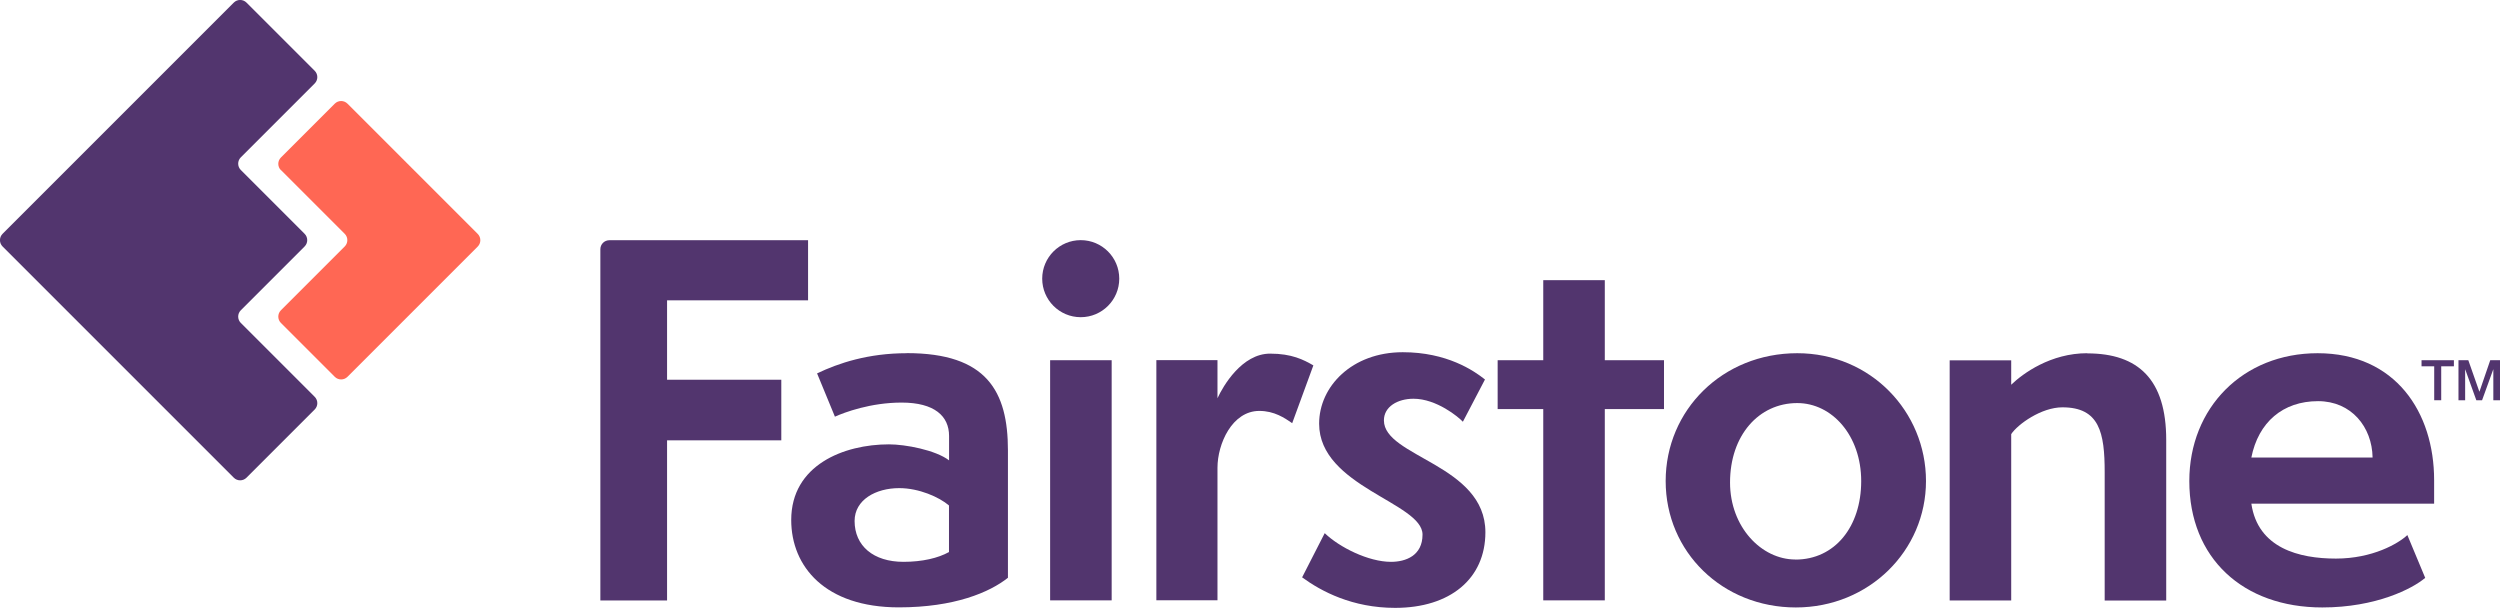
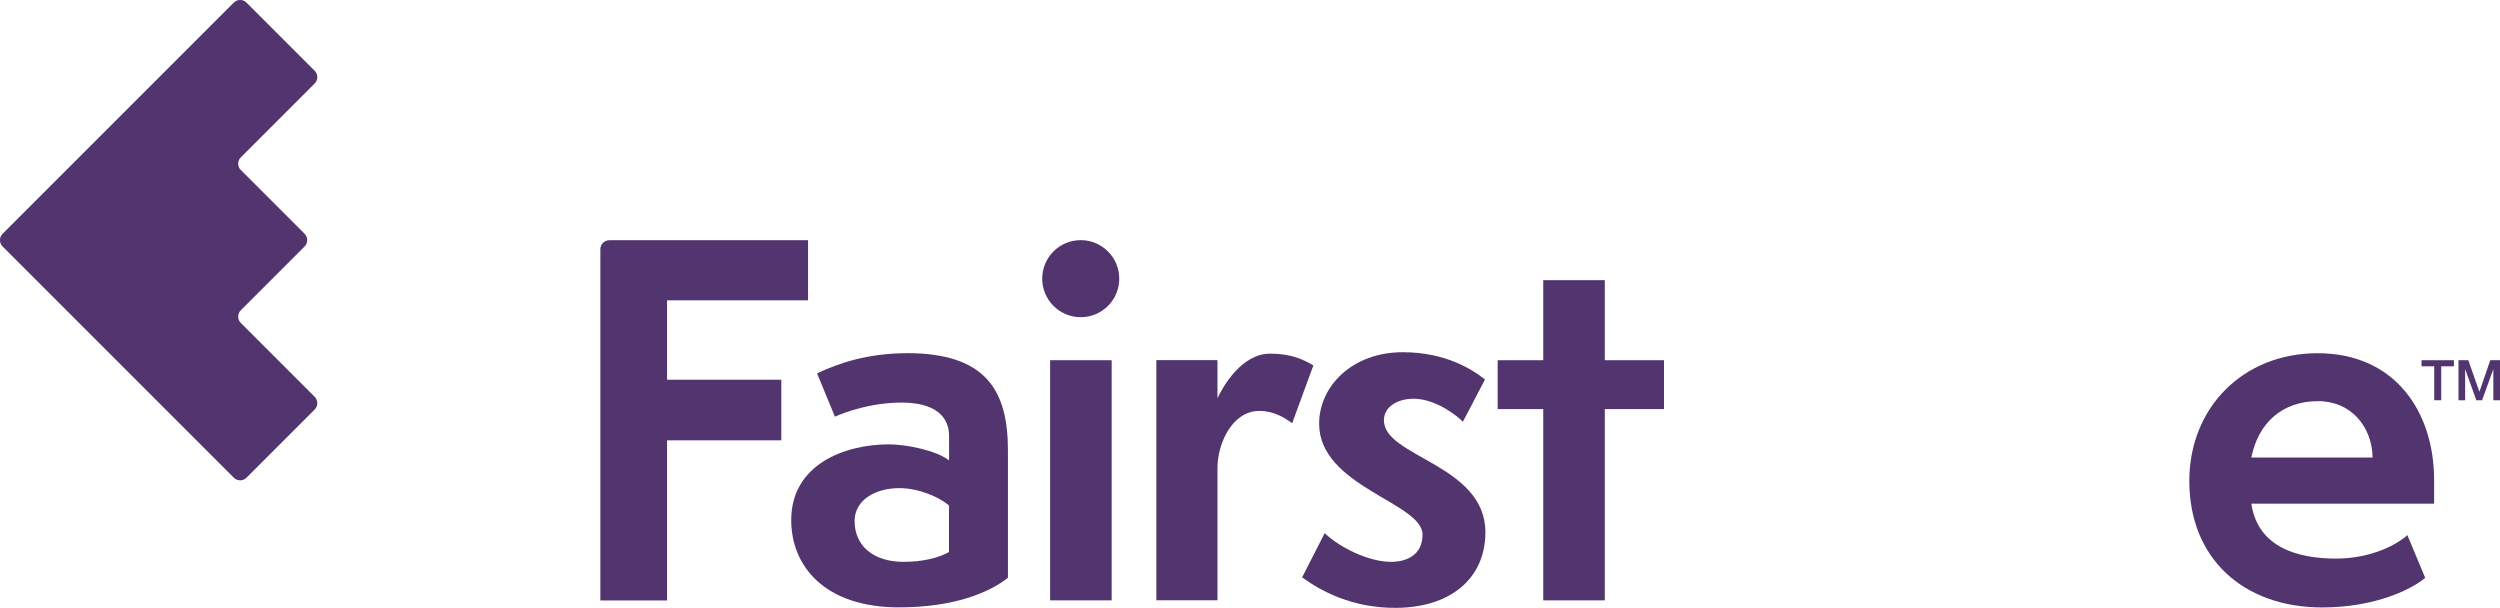
<svg xmlns="http://www.w3.org/2000/svg" id="b" viewBox="0 0 299.82 72.9">
  <defs>
    <style>.g{fill:#ff6754;}.h{fill:#52356e;}</style>
  </defs>
  <g id="c">
    <g id="d">
      <g id="e">
        <path class="h" d="M80,36.02h16.91v-7.21h-23.83c-.6,0-1.08,.48-1.08,1.08v42.12h8v-19.2h13.7v-7.27h-13.7v-9.52Z" />
        <path class="h" d="M108.75,42.36c-4.62,0-8.17,1.18-10.76,2.42l2.14,5.19c1.13-.51,4.28-1.69,8-1.69,3.95,0,5.69,1.63,5.69,4v2.93c-1.63-1.24-5.24-1.92-7.21-1.92-5.41,0-11.72,2.48-11.72,9.07,0,5.58,4.06,10.48,12.91,10.48,6.65,0,10.88-1.8,13.08-3.55v-15.27c0-7.1-2.54-11.67-12.12-11.67Zm5.07,23.84c-1.3,.73-3.21,1.18-5.47,1.18-3.61,0-5.86-1.92-5.86-4.9,0-2.54,2.54-3.94,5.35-3.94,2.37,0,4.79,1.07,5.97,2.08v5.58Z" />
        <circle class="h" cx="129.61" cy="33.42" r="4.62" />
        <rect class="h" x="125.94" y="43.2" width="7.38" height="28.8" />
        <path class="h" d="M152.32,42.41c-3.38,0-5.64,3.89-6.31,5.35v-4.57h-7.33v28.8h7.33v-15.89c0-2.87,1.75-6.82,5.02-6.82,1.8,0,3.04,.85,3.94,1.47l2.54-6.93c-1.18-.68-2.59-1.41-5.19-1.41Z" />
        <path class="h" d="M165.97,50.41c0-1.63,1.63-2.59,3.55-2.59,2.76,0,5.41,2.2,5.92,2.76l2.65-5.07c-1.35-1.07-4.56-3.27-9.86-3.27-6.09,0-10.03,4.11-10.03,8.57,0,7.55,12.4,9.47,12.4,13.3,0,2.54-2.03,3.27-3.78,3.27-2.71,0-6.2-1.75-7.95-3.44l-2.71,5.3c2.31,1.69,6.03,3.66,11.16,3.66,6.59,0,10.82-3.49,10.82-9.07,0-8.12-12.17-9.02-12.17-13.41Z" />
        <polygon class="h" points="192.46 33.6 185.08 33.6 185.08 43.2 179.61 43.2 179.61 49.06 185.08 49.06 185.08 72 192.46 72 192.46 49.06 199.56 49.06 199.56 43.2 192.46 43.2 192.46 33.6" />
-         <path class="h" d="M215.54,42.36c-8.96,0-15.78,6.82-15.78,15.33s6.82,15.16,15.61,15.16,15.61-6.82,15.61-15.16-6.65-15.33-15.44-15.33Zm-.23,24.74c-4.06,0-7.83-3.89-7.83-9.24,0-5.64,3.44-9.52,8.06-9.52,4.17,0,7.67,3.89,7.67,9.36s-3.16,9.41-7.89,9.41Z" />
-         <path class="h" d="M250.33,42.36c-4.4,0-7.72,2.42-9.13,3.78v-2.93h-7.38v28.8h7.38v-19.95c.79-1.18,3.61-3.21,6.14-3.21,4.45,0,5.07,3.04,5.07,7.78v15.39h7.38v-19.27c0-7.21-3.32-10.37-9.47-10.37Z" />
        <path class="h" d="M277.95,42.36c-8.96,0-15.39,6.54-15.39,15.33,0,9.24,6.43,15.16,15.95,15.16,6.43,0,10.82-2.25,12.34-3.55l-2.14-5.13c-1.07,1.01-4.17,2.82-8.57,2.82s-9.36-1.24-10.14-6.59h21.92v-2.82c0-8.12-4.62-15.22-13.98-15.22Zm-7.95,12.51c.84-4.23,3.78-6.76,8-6.76,4,0,6.48,3.1,6.54,6.76h-14.54Z" />
        <polygon class="h" points="290.41 43.93 291.93 43.93 291.93 48 292.77 48 292.77 43.93 294.29 43.93 294.29 43.2 290.41 43.2 290.41 43.93" />
        <polygon class="h" points="298.65 43.2 297.36 46.96 297.34 46.96 296.02 43.2 294.84 43.2 294.84 48 295.64 48 295.64 44.3 295.65 44.3 296.98 48 297.67 48 299.01 44.3 299.02 44.3 299.02 48 299.82 48 299.82 43.2 298.65 43.2" />
      </g>
      <g id="f">
-         <path class="g" d="M33.69,20.39l7.65,7.65c.42,.42,.42,1.1,0,1.52l-7.65,7.65c-.42,.42-.42,1.1,0,1.52l6.46,6.46c.42,.42,1.1,.42,1.52,0l15.62-15.62c.42-.42,.42-1.1,0-1.52l-15.62-15.62c-.42-.42-1.1-.42-1.52,0l-6.46,6.46c-.42,.42-.42,1.1,0,1.52Z" />
        <path class="h" d="M.31,29.56l27.73,27.73c.42,.42,1.1,.42,1.52,0l8.18-8.18c.42-.42,.42-1.1,0-1.52l-8.86-8.86c-.42-.42-.42-1.1,0-1.52l7.65-7.65c.42-.42,.42-1.1,0-1.52l-7.65-7.65c-.42-.42-.42-1.1,0-1.52l8.86-8.86c.42-.42,.42-1.1,0-1.52L29.56,.31c-.42-.42-1.1-.42-1.52,0L.31,28.04c-.42,.42-.42,1.1,0,1.52Z" />
      </g>
    </g>
  </g>
</svg>